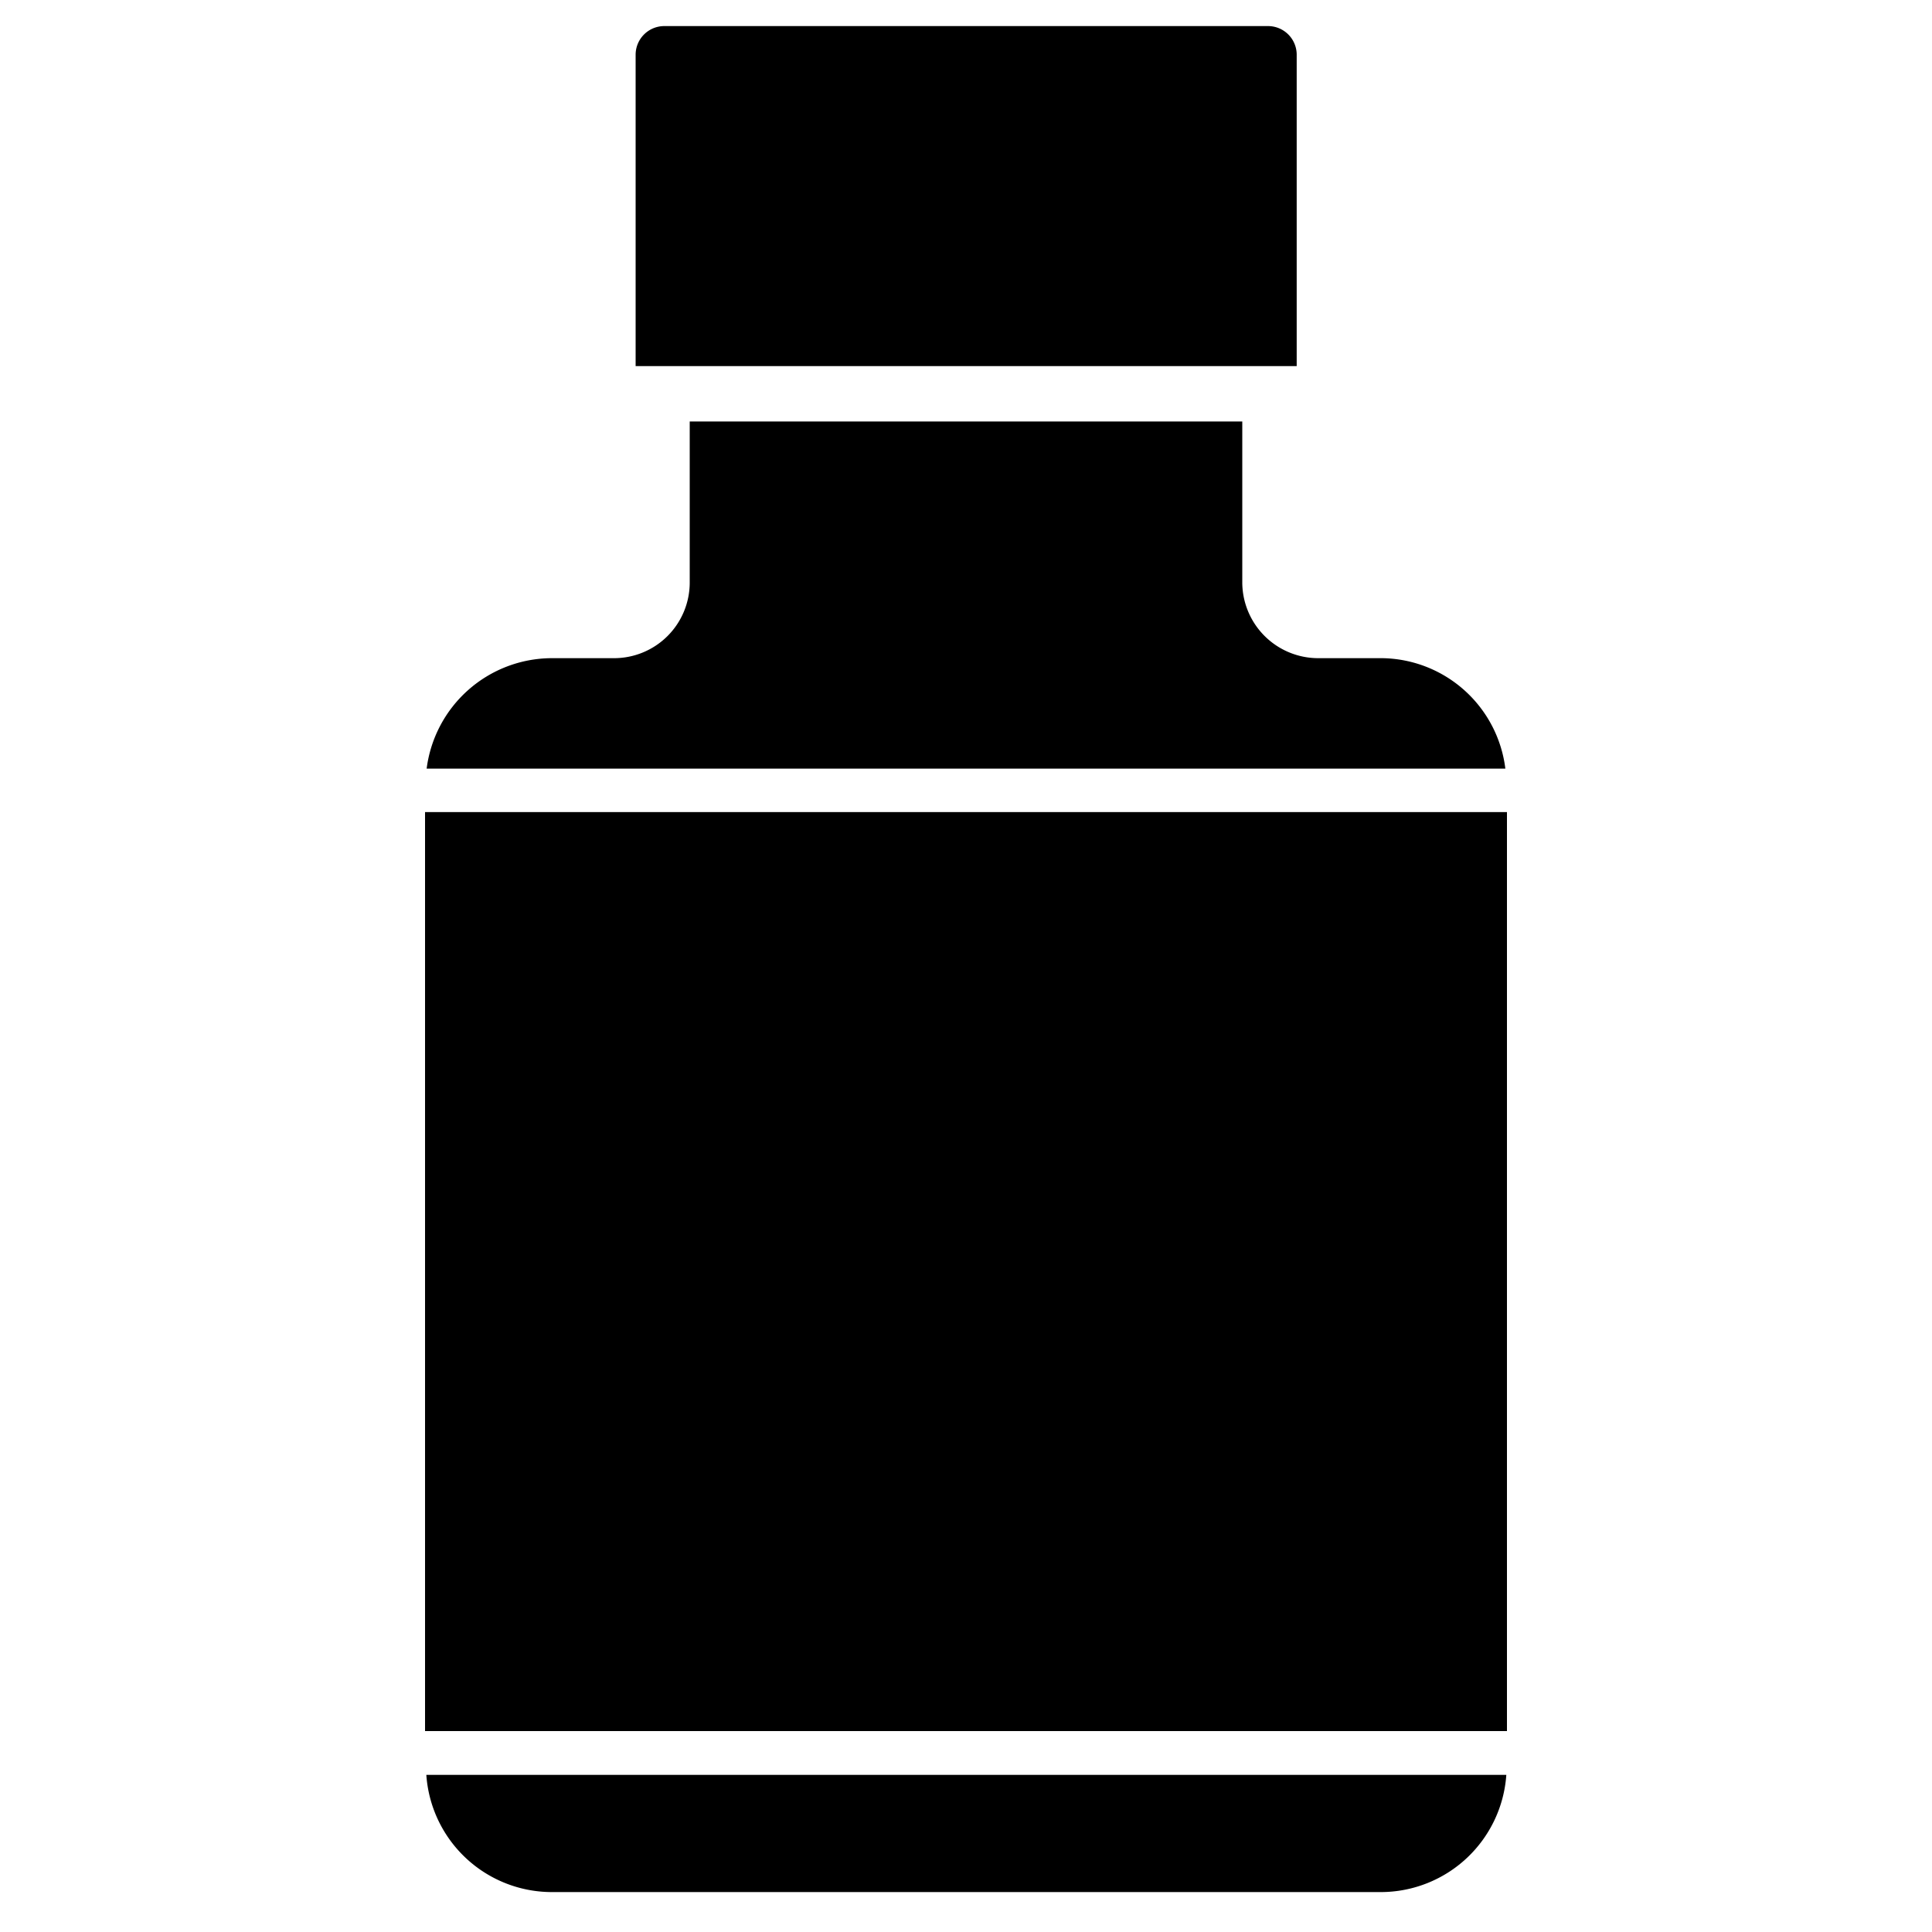
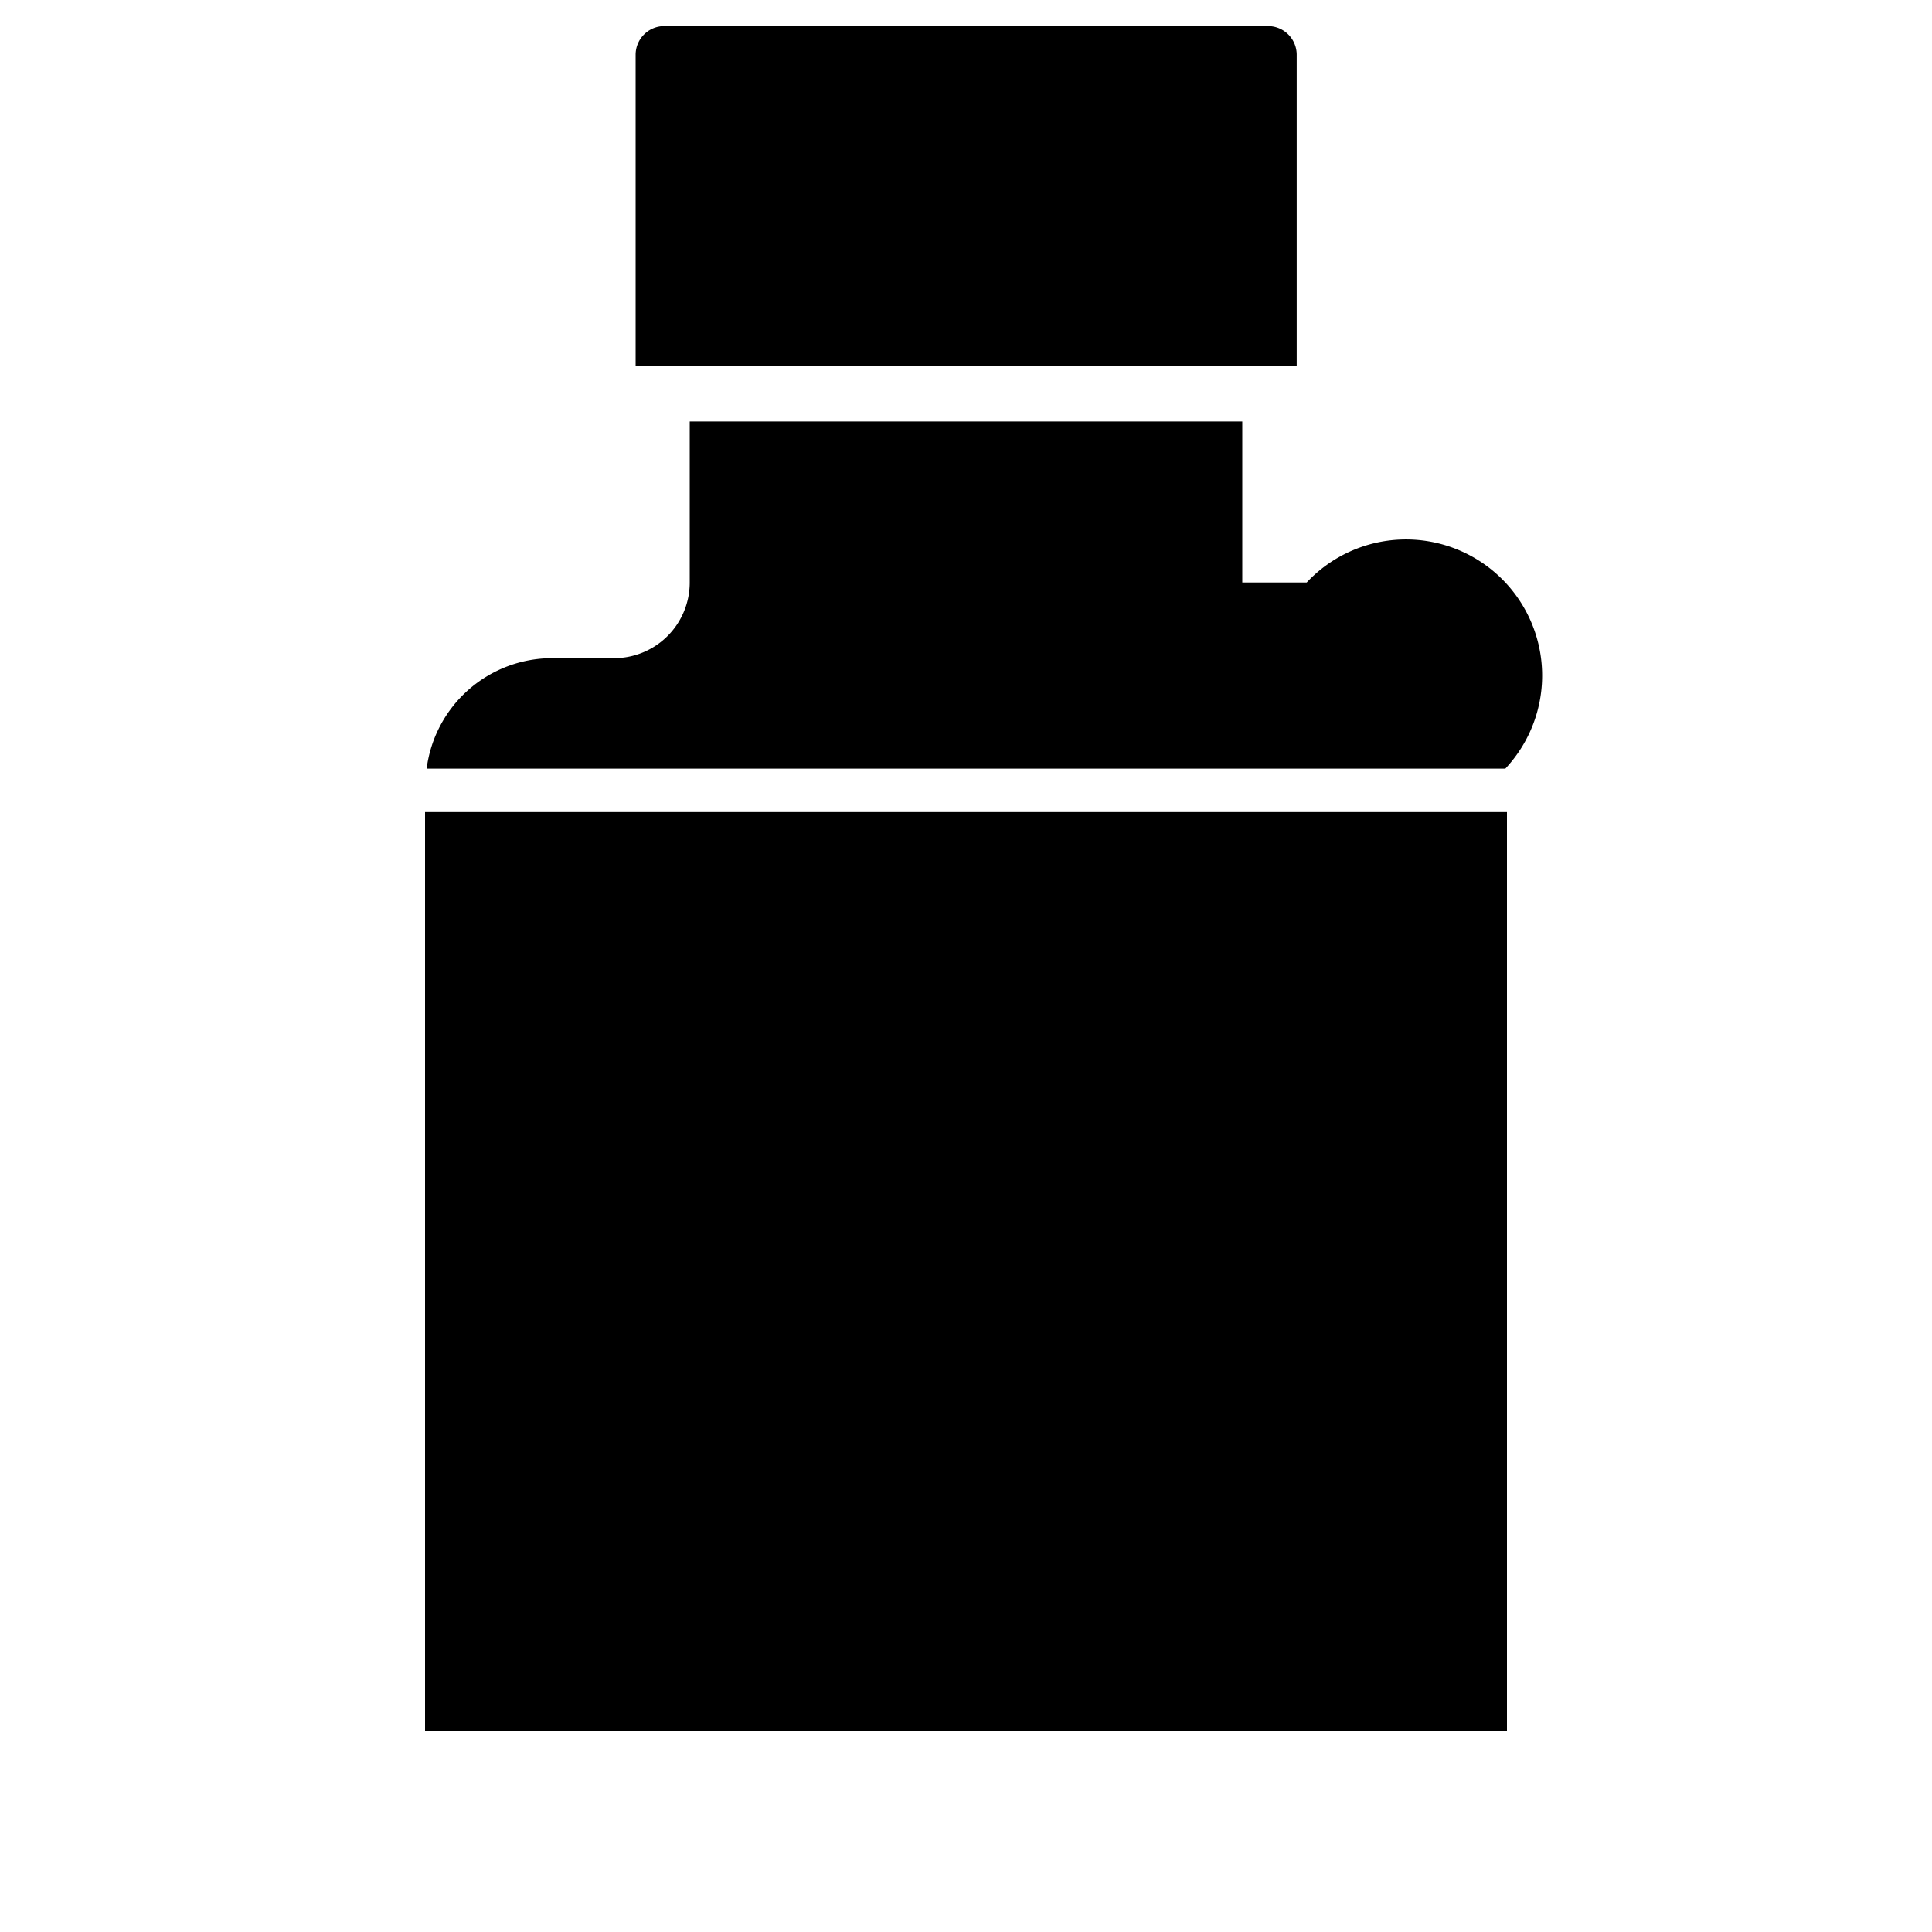
<svg xmlns="http://www.w3.org/2000/svg" id="ADDITIFS" viewBox="0 0 60 60">
  <defs>
    <style>.cls-1{fill-rule:evenodd;}</style>
  </defs>
  <title>additif</title>
  <path d="M20.63.81H39.38a.89.89,0,0,1,.89.89v9.67a0,0,0,0,1,0,0H19.74a0,0,0,0,1,0,0V1.7A.89.89,0,0,1,20.63.81Z" />
  <rect x="13.2" y="25.22" width="33.6" height="28.54" />
-   <path class="cls-1" d="M46.78,55.12a3.91,3.91,0,0,1-3.88,3.64H17.12a3.91,3.91,0,0,1-3.88-3.64Z" />
-   <path class="cls-1" d="M46.75,23.87H13.25a3.93,3.93,0,0,1,3.87-3.43h1.95a2.35,2.35,0,0,0,2.35-2.35v-5H38.58v5a2.36,2.36,0,0,0,2.35,2.35h2A3.91,3.91,0,0,1,46.75,23.87Z" />
+   <path class="cls-1" d="M46.75,23.87H13.25a3.93,3.93,0,0,1,3.87-3.43h1.95a2.35,2.35,0,0,0,2.35-2.35v-5H38.58v5h2A3.91,3.91,0,0,1,46.75,23.87Z" />
</svg>